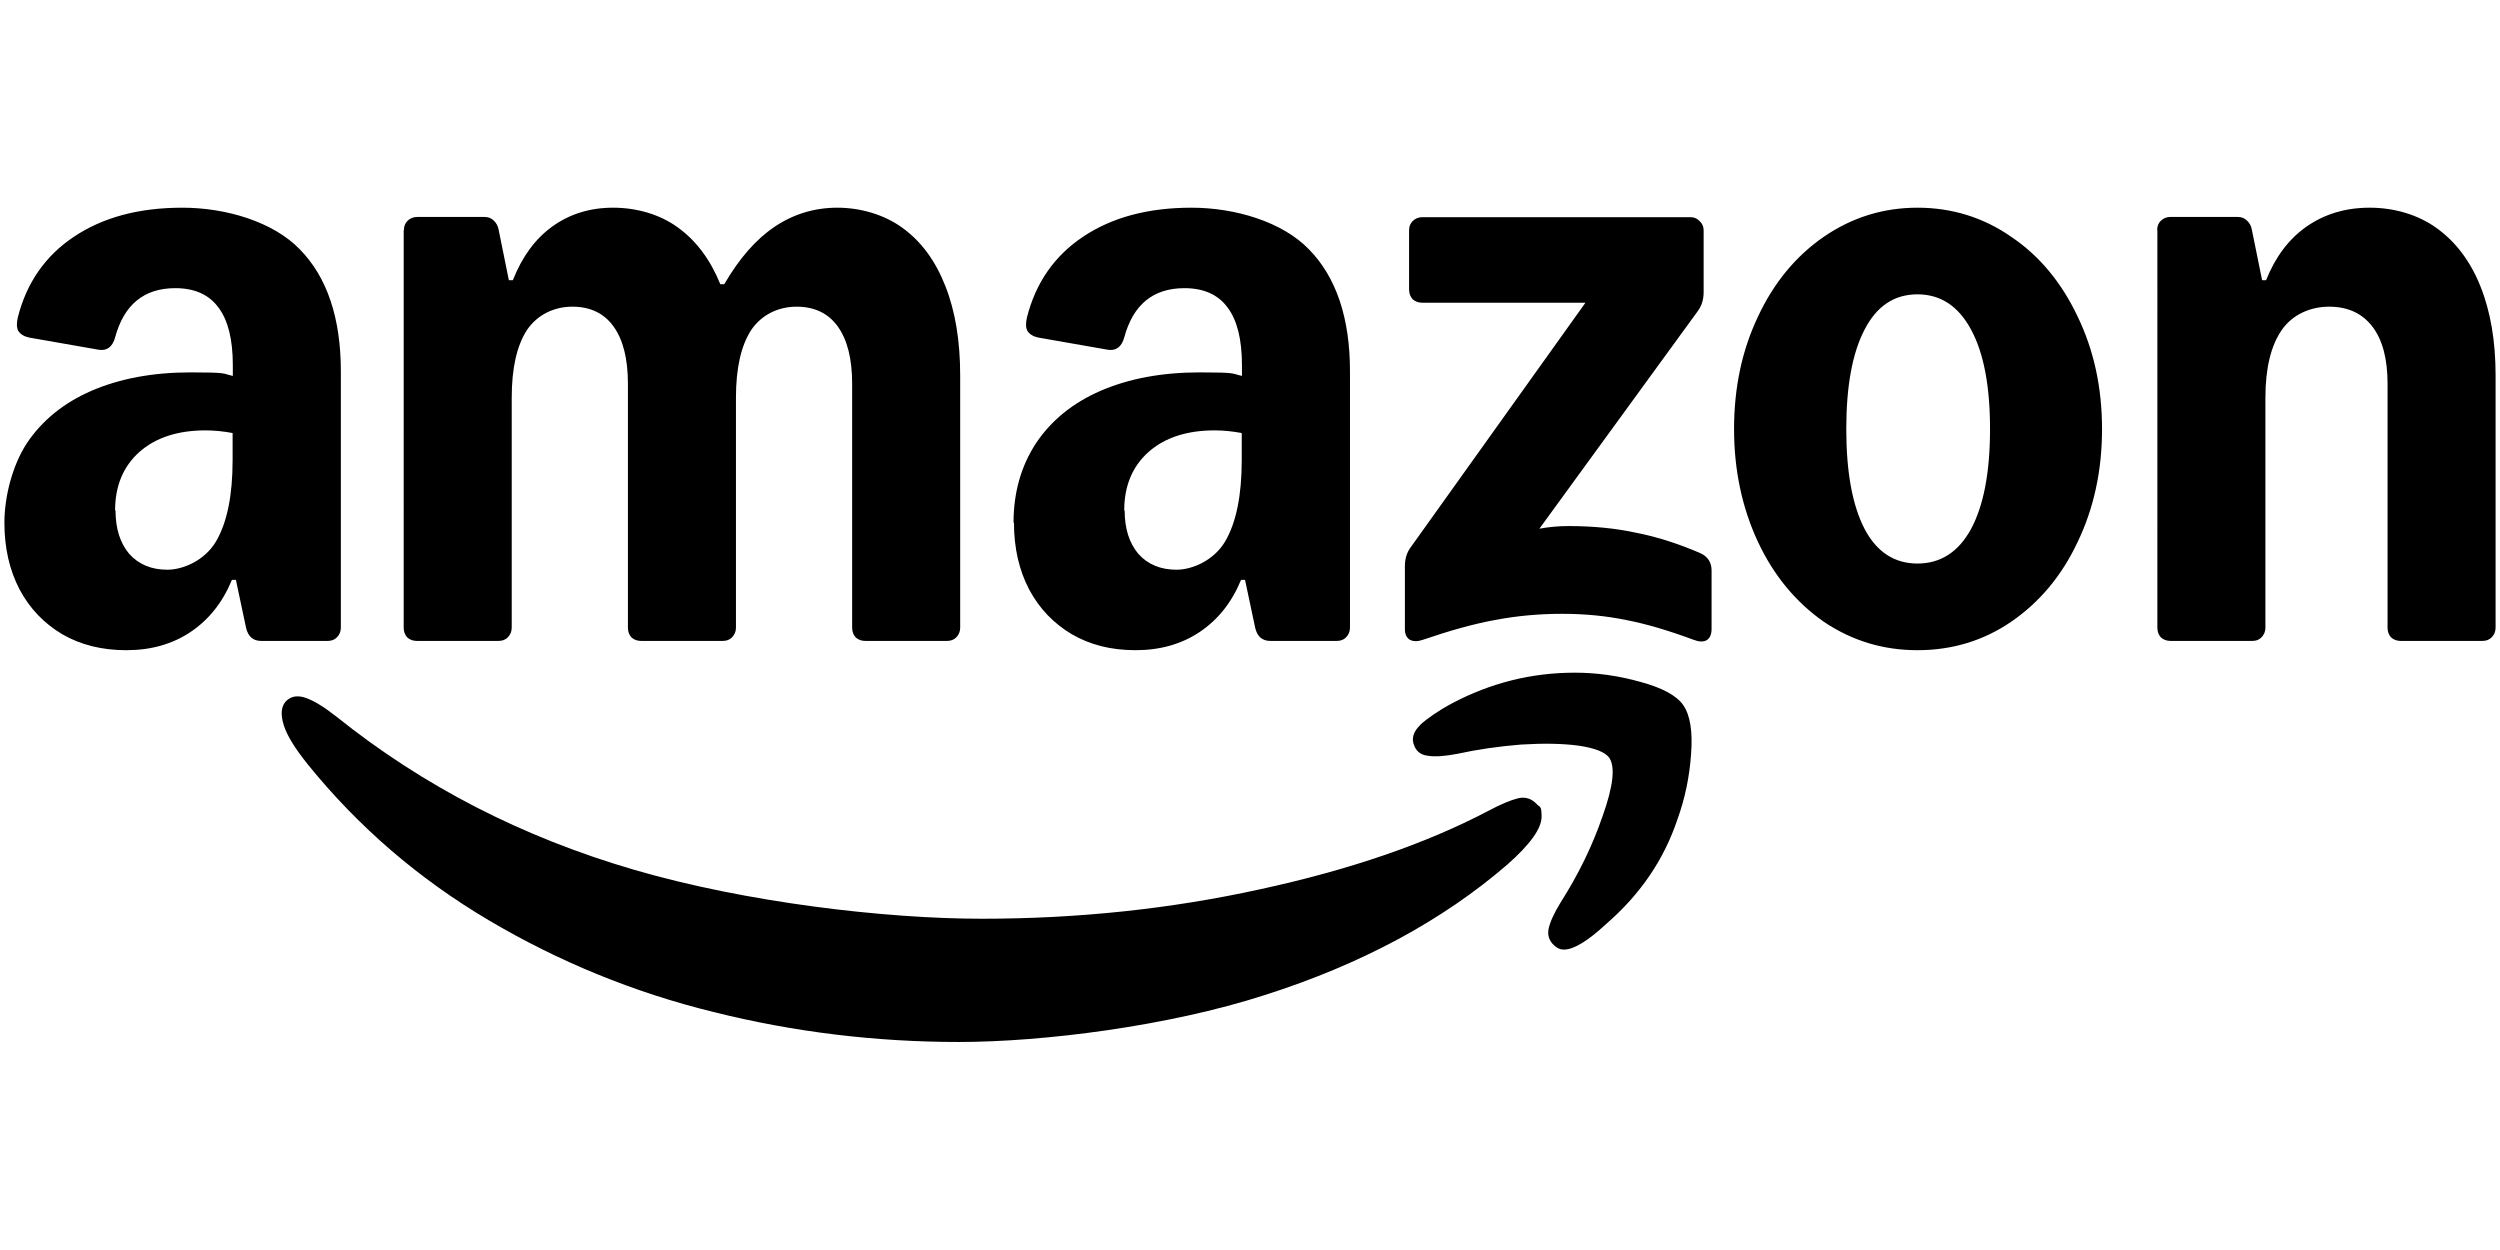
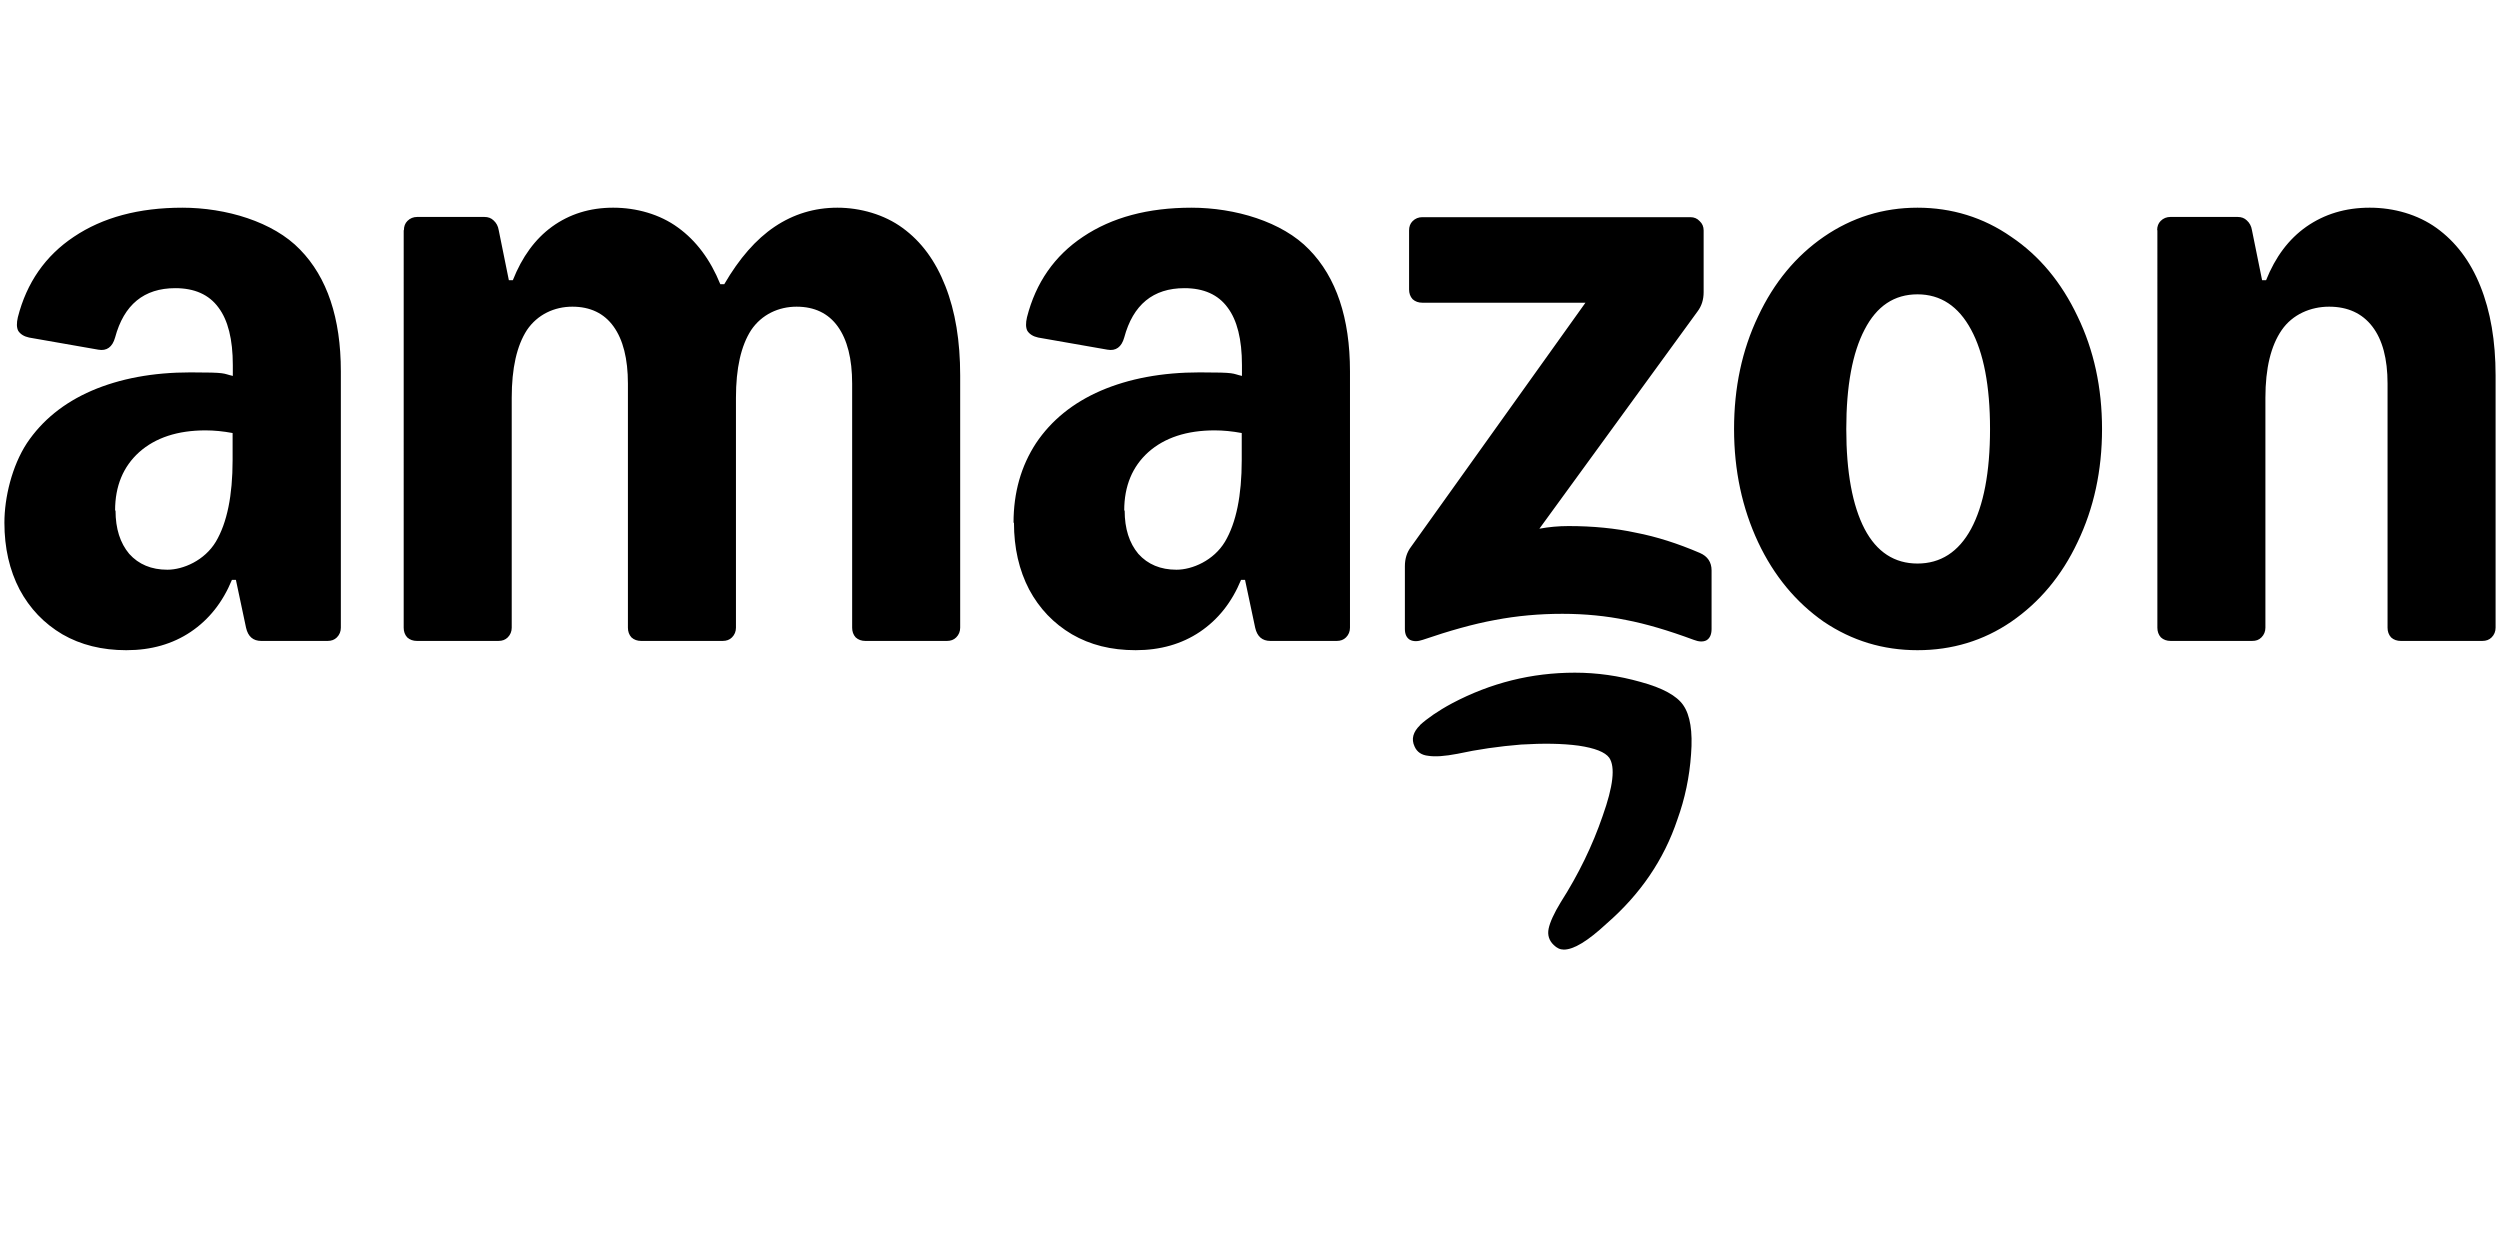
<svg xmlns="http://www.w3.org/2000/svg" viewBox="0 0 1133.9 566.9" version="1.1" id="svg842">
  <g id="layer1">
    <path d="M57.2,294.9c-10.9,0-20.6-2.4-28.9-7.2-8.3-4.9-14.8-11.7-19.4-20.3-4.6-8.8-6.9-18.9-6.9-30.3s3.4-25.7,10.2-36.1c6.9-10.3,16.7-18.3,29.4-23.8,12.8-5.5,27.7-8.3,44.8-8.3s14.3.5,19.2,1.6v-4.9c0-11.7-2.2-20.4-6.5-26.1-4.3-5.9-10.9-8.8-19.6-8.8-14.2,0-23.3,7.5-27.3,22.4-1.2,4.3-3.8,6.2-7.6,5.5l-31.4-5.5c-2.3-.5-3.9-1.5-4.9-3-.8-1.5-.8-3.6-.2-6.2,4-15.7,12.5-27.9,25.4-36.5,13.1-8.8,29.5-13.2,49.2-13.2s41.2,6.3,53.4,19c12.3,12.6,18.5,31.1,18.5,55.2v116.3c0,1.7-.6,3.2-1.8,4.4-1.1,1.1-2.5,1.6-4.2,1.6h-30.1c-3.7,0-6-2-6.9-6l-4.6-21.7h-1.8c-4.2,10.2-10.4,18-18.7,23.6-8.2,5.5-17.9,8.3-29.1,8.3h0ZM52.4,231.6c0,8.2,2.1,14.7,6.2,19.6,4.3,4.8,10.1,7.2,17.3,7.2s16.9-4.2,22-12.7c5.1-8.6,7.6-21,7.6-37v-12.3c-4.3-.8-8.4-1.2-12.3-1.2-12.6,0-22.7,3.3-30.1,9.9-7.2,6.5-10.9,15.3-10.9,26.4h0ZM183.2,104.4c0-1.7.5-3.1,1.6-4.2,1.2-1.2,2.7-1.8,4.4-1.8h30.5c1.7,0,3.1.5,4.2,1.6,1.2,1.1,2,2.5,2.3,4.4l4.6,22.7h1.8c4.2-10.6,10.1-18.7,17.8-24.3,7.9-5.7,17.1-8.6,27.7-8.6s21.2,3,29.4,9c8.3,6,14.7,14.6,19.2,25.7h1.8c6.8-11.7,14.4-20.4,22.9-26.1s18-8.6,28.4-8.6,21.3,3.1,29.6,9.2c8.5,6.2,14.9,14.9,19.4,26.4,4.5,11.4,6.7,24.9,6.7,40.5v114.4c0,1.7-.6,3.2-1.8,4.4-1.1,1.1-2.5,1.6-4.2,1.6h-37c-1.7,0-3.2-.5-4.4-1.6-1.1-1.2-1.6-2.7-1.6-4.4v-110.7c0-11.3-2.2-19.9-6.5-25.9-4.3-6-10.6-9-18.7-9s-15.8,3.5-20.6,10.6c-4.6,7.1-6.9,17.3-6.9,30.7v104.3c0,1.7-.6,3.2-1.8,4.4-1.1,1.1-2.5,1.6-4.2,1.6h-37c-1.7,0-3.2-.5-4.4-1.6-1.1-1.2-1.6-2.7-1.6-4.4v-110.7c0-11.3-2.2-19.9-6.5-25.9-4.3-6-10.6-9-18.7-9s-15.8,3.5-20.6,10.6c-4.6,7.1-6.9,17.3-6.9,30.7v104.3c0,1.7-.6,3.2-1.8,4.4-1.1,1.1-2.5,1.6-4.2,1.6h-37c-1.7,0-3.2-.5-4.4-1.6-1.1-1.2-1.6-2.7-1.6-4.4V104.4ZM459.7,237.1c0-13.7,3.4-25.7,10.2-36.1,6.9-10.3,16.7-18.3,29.4-23.8,12.8-5.5,27.7-8.3,44.8-8.3s14.3.5,19.2,1.6v-4.9c0-11.7-2.2-20.4-6.5-26.1-4.3-5.9-10.9-8.8-19.6-8.8-14.2,0-23.3,7.5-27.3,22.4-1.2,4.3-3.8,6.2-7.6,5.5l-31.4-5.5c-2.3-.5-3.9-1.5-4.9-3-.8-1.5-.8-3.6-.2-6.2,4-15.7,12.5-27.9,25.4-36.5,13.1-8.8,29.5-13.2,49.2-13.2s41.2,6.3,53.4,19c12.3,12.6,18.5,31.1,18.5,55.2v116.3c0,1.7-.6,3.2-1.8,4.4-1.1,1.1-2.5,1.6-4.2,1.6h-30.1c-3.7,0-6-2-6.9-6l-4.6-21.7h-1.8c-4.2,10.2-10.4,18-18.7,23.6-8.2,5.5-17.9,8.3-29.1,8.3s-20.6-2.4-28.9-7.2c-8.3-4.9-14.8-11.7-19.4-20.3-4.6-8.8-6.9-18.9-6.9-30.3h0ZM510.1,231.6c0,8.2,2.1,14.7,6.2,19.6,4.3,4.8,10.1,7.2,17.3,7.2s16.9-4.2,22-12.7c5.1-8.6,7.6-21,7.6-37v-12.3c-4.3-.8-8.4-1.2-12.3-1.2-12.6,0-22.7,3.3-30.1,9.9-7.2,6.5-10.9,15.3-10.9,26.4h0ZM637.2,256.8c0-3.4.9-6.3,2.8-8.8l79.1-110.7h-74c-1.7,0-3.2-.5-4.4-1.6-1.1-1.2-1.6-2.7-1.6-4.4v-26.8c0-1.7.5-3.1,1.6-4.2,1.2-1.2,2.7-1.8,4.4-1.8h121.6c1.7,0,3.1.6,4.2,1.8,1.2,1.1,1.8,2.5,1.8,4.2v28c0,3.4-.9,6.3-2.8,8.8l-71.7,98.5c4.3-.8,8.7-1.2,13.2-1.2,11.1,0,21.3,1,30.5,3,9.4,1.8,19.1,4.9,29.1,9.2,3.5,1.5,5.3,4.2,5.3,7.9v26.6c0,2.5-.8,4.2-2.3,5.1-1.5.8-3.5.7-5.8-.2-11.6-4.3-21.8-7.3-30.7-9-8.8-1.8-18.4-2.8-28.9-2.8s-20.5.9-30.5,2.8c-9.9,1.8-20.8,4.9-32.8,9-2.3.8-4.2.8-5.8,0-1.5-.9-2.3-2.5-2.3-4.9v-28.4ZM786.5,194.6c0-18.8,3.6-35.8,10.9-51.1,7.2-15.4,17.2-27.4,29.8-36.1,12.8-8.8,27-13.2,42.5-13.2s29.9,4.4,42.5,13.2c12.8,8.6,22.8,20.7,30.1,36.1,7.4,15.3,11.1,32.3,11.1,51.1s-3.7,35.9-11.1,51.3c-7.2,15.3-17.3,27.3-30.1,36.1-12.6,8.6-26.8,12.9-42.5,12.9s-29.7-4.3-42.5-12.9c-12.6-8.8-22.6-20.8-29.8-36.1-7.2-15.4-10.9-32.5-10.9-51.3ZM837.4,194.6c0,19.6,2.8,34.7,8.3,45.3,5.5,10.5,13.6,15.7,24,15.7s18.6-5.2,24.3-15.7c5.7-10.6,8.6-25.7,8.6-45.3s-2.9-34.6-8.6-45.1c-5.7-10.6-13.8-16-24.3-16s-18.5,5.3-24,16c-5.5,10.5-8.3,25.5-8.3,45.1ZM978.4,104.4c0-1.7.5-3.1,1.6-4.2,1.2-1.2,2.7-1.8,4.4-1.8h30.5c1.7,0,3.1.5,4.2,1.6,1.2,1.1,2,2.5,2.3,4.4l4.6,22.7h1.8c4.2-10.5,10.2-18.6,18.3-24.3,8.2-5.7,17.7-8.6,28.7-8.6s21.8,3.1,30.3,9.2c8.6,6.2,15.3,14.9,19.9,26.4,4.6,11.4,6.9,24.9,6.9,40.5v114.4c0,1.7-.6,3.2-1.8,4.4-1.1,1.1-2.5,1.6-4.2,1.6h-37c-1.7,0-3.2-.5-4.4-1.6-1.1-1.2-1.6-2.7-1.6-4.4v-110.7c0-11.3-2.3-19.9-6.9-25.9-4.6-6-11.2-9-19.6-9s-16.6,3.5-21.5,10.6c-4.9,7.1-7.4,17.3-7.4,30.7v104.3c0,1.7-.6,3.2-1.8,4.4s-2.5,1.6-4.2,1.6h-37c-1.7,0-3.2-.5-4.4-1.6-1.1-1.2-1.6-2.7-1.6-4.4V104.4Z" id="Shape" />
-     <path d="M130.5,317.3c-2.9,2.3-3.5,6.2-1.8,11.6,1.5,4.8,5.2,10.7,10.9,17.8,23,28.4,50.3,51.9,82.1,70.7s65.7,32.7,101.9,41.6c36.4,9.1,73.5,13.6,111.4,13.6s94.8-7.1,138.7-21.3c43.9-14,80.6-33.8,110-59.2,10.3-9.1,15.5-16.3,15.5-21.7s-.8-4-2.5-6c-2.3-2.3-5.1-3.1-8.3-2.3-3.2.8-7.8,2.7-13.6,5.8-28.2,14.8-62.6,26.6-103.1,35.4-40.4,8.9-82.5,13.4-126.4,13.4s-107-7.4-157.7-22.2c-50.7-14.8-95.6-37.9-134.8-69.3-5.7-4.5-10.3-7.3-13.9-8.6-3.4-1.2-6.2-1-8.3.7h0Z" id="Path" />
    <path d="M644.1,328.9c-3.2,3.1-4.1,6.3-2.5,9.7,1.1,2.5,3.2,3.9,6.2,4.2,3.1.5,7.5.2,13.2-.9,9.2-2,18.9-3.4,28.9-4.2,10-.6,18.7-.5,26.1.5,7.4,1.1,12,2.9,13.9,5.5,2.8,4.2,1.8,12.9-3,26.4-4.6,13.4-10.9,26.4-19,39.1-3.1,5.1-4.9,9.1-5.5,12-.6,2.9.2,5.4,2.3,7.4,1.4,1.4,2.9,2.1,4.6,2.1,4.5,0,10.9-3.9,19.4-11.8,15.3-13.3,26-29,32.1-47.2,3.4-9.4,5.5-19.3,6.2-29.6.8-10.3-.4-17.7-3.5-22.2-2.9-4.3-9.4-7.9-19.4-10.6-9.9-2.8-19.8-4.2-29.8-4.2-19.6,0-38.1,4.6-55.7,13.9-6.5,3.5-11.3,6.9-14.6,9.9h0Z" id="path6" />
  </g>
</svg>